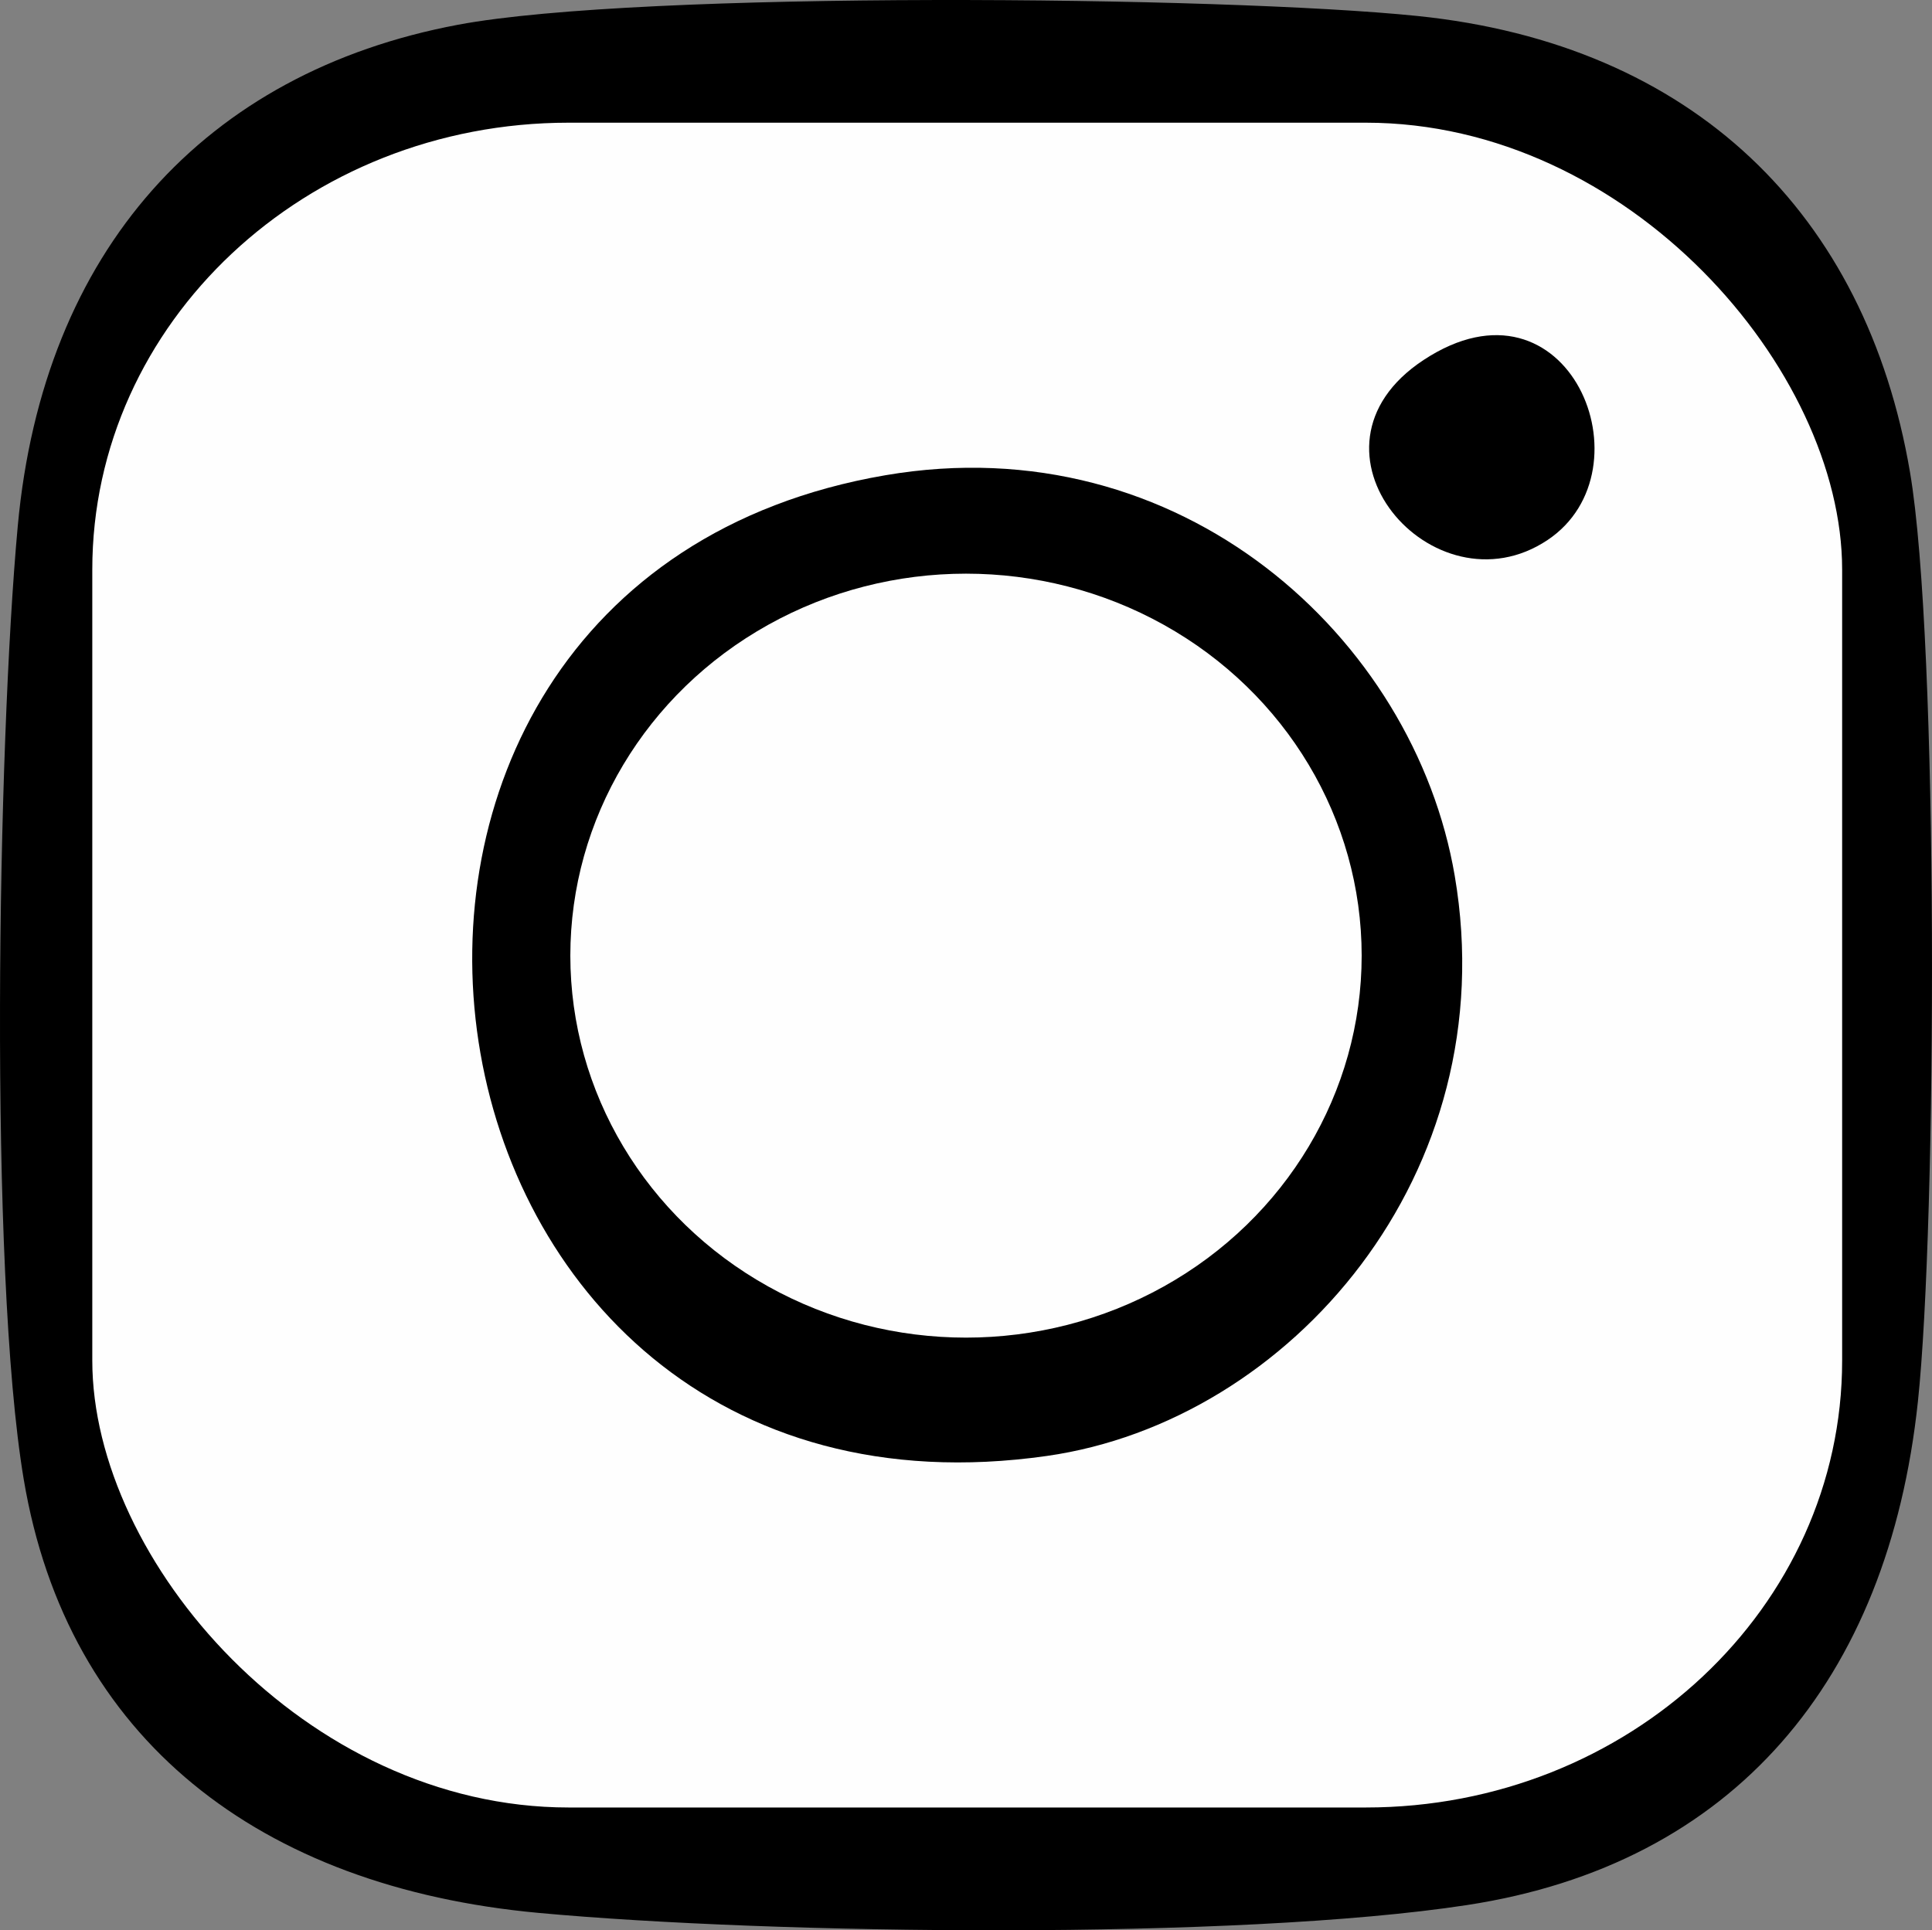
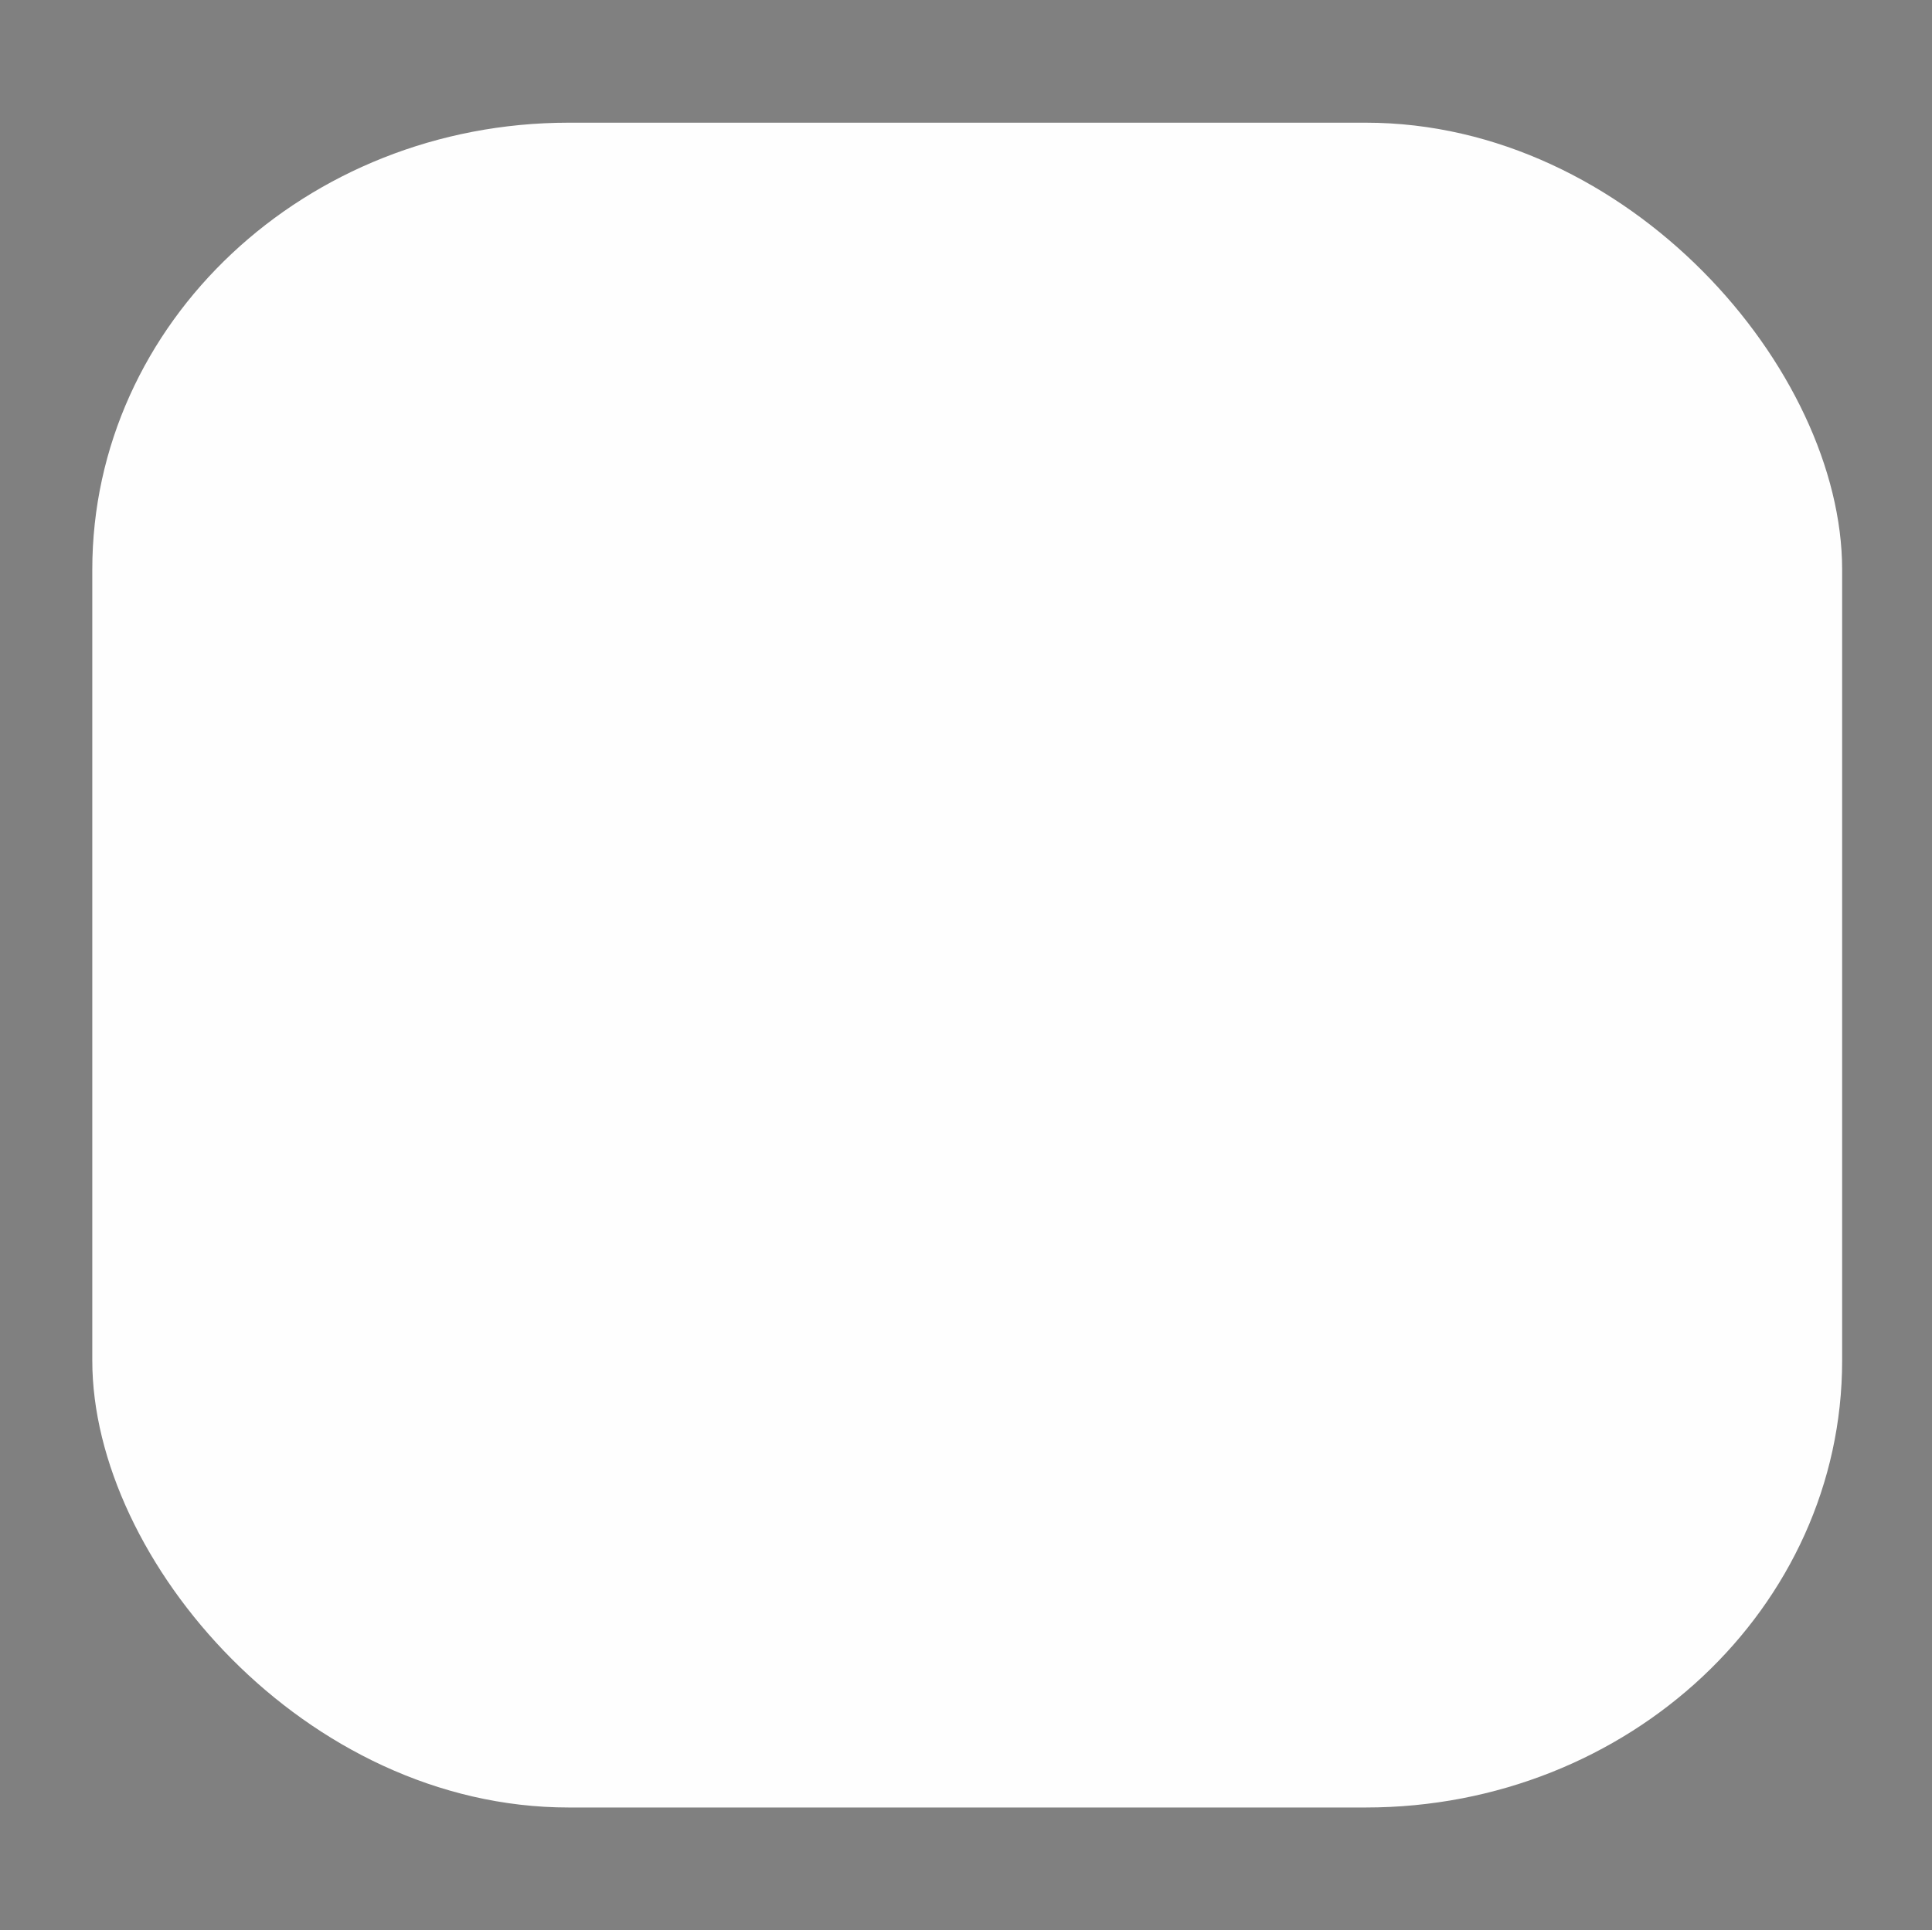
<svg xmlns="http://www.w3.org/2000/svg" xml:space="preserve" width="197.18mm" height="197.052mm" version="1.1" style="shape-rendering:geometricPrecision; text-rendering:geometricPrecision; image-rendering:optimizeQuality; fill-rule:evenodd; clip-rule:evenodd" viewBox="0 0 7139.63 7134.98">
  <rect x="0" y="0" width="7139.63" height="7134.98" fill="#808080" stroke="none" />
  <defs>
    <style type="text/css">
   
    .fil1 {fill:#FEFEFE}
    .fil0 {fill:black}
   
  </style>
  </defs>
  <g id="Layer_x0020_1">
-     <path class="fil0" d="M2413.94 664.01c745.03,-48.45 2099.38,-57.54 2828.75,40.36 965.82,129.64 1190.37,687.03 1238.55,1687.45 36.48,757.33 60.09,2162.72 -44.43,2866.05 -141.25,950.63 -713.78,1185.86 -1715.62,1217.64 -785.63,24.92 -2138.43,60.65 -2871.89,-45.85 -966.74,-140.38 -1151.3,-710.28 -1190.37,-1720.4 -29.68,-767.65 -66.51,-2117.53 38.1,-2828.63 148.5,-1009.53 659.01,-1147.82 1716.91,-1216.61zm4673.52 4517.38c70.41,-661.85 77.74,-2808.95 -29.19,-3436.46 -162.78,-955.23 -801.79,-1581.36 -1820.32,-1685.87 -719.76,-73.85 -2871.56,-94.27 -3546.01,32.52 -934.11,175.63 -1532.5,834.09 -1626.25,1852.25 -74.8,812.22 -107.57,2750.81 21.9,3523.79 161.07,961.6 873.34,1507.99 1902.03,1603.01 866.49,80.05 2581.58,101.13 3431.7,-28.93 984.84,-150.68 1556.59,-830.58 1666.13,-1860.3z" />
    <rect class="fil1" x="341.05" y="453.49" width="6466.51" height="6227.59" rx="1760.6" ry="1651.93" />
-     <path class="fil0" d="M2388.54 3822.37c-307.73,-1616.09 2060.37,-2009.47 2352.77,-521.35 142.75,726.4 -358.1,1346.36 -931.75,1446.25 -743.89,129.5 -1312.09,-352.94 -1421.01,-924.9zm883.15 -2065.7c-2357.04,403.59 -1850.19,3974.26 597.13,3624.95 898.38,-128.22 1694.8,-1042.25 1507.12,-2144.24 -149.87,-879.95 -1012.28,-1667.69 -2104.25,-1480.71z" />
-     <path class="fil0" d="M5260.96 1330.55c-499.72,329.13 36.85,946.47 457.79,665.68 388.39,-259.07 77.42,-1018.21 -457.79,-665.68z" />
-     <ellipse class="fil1" cx="3569.81" cy="3532.36" rx="1462.18" ry="1411.93" />
  </g>
</svg>